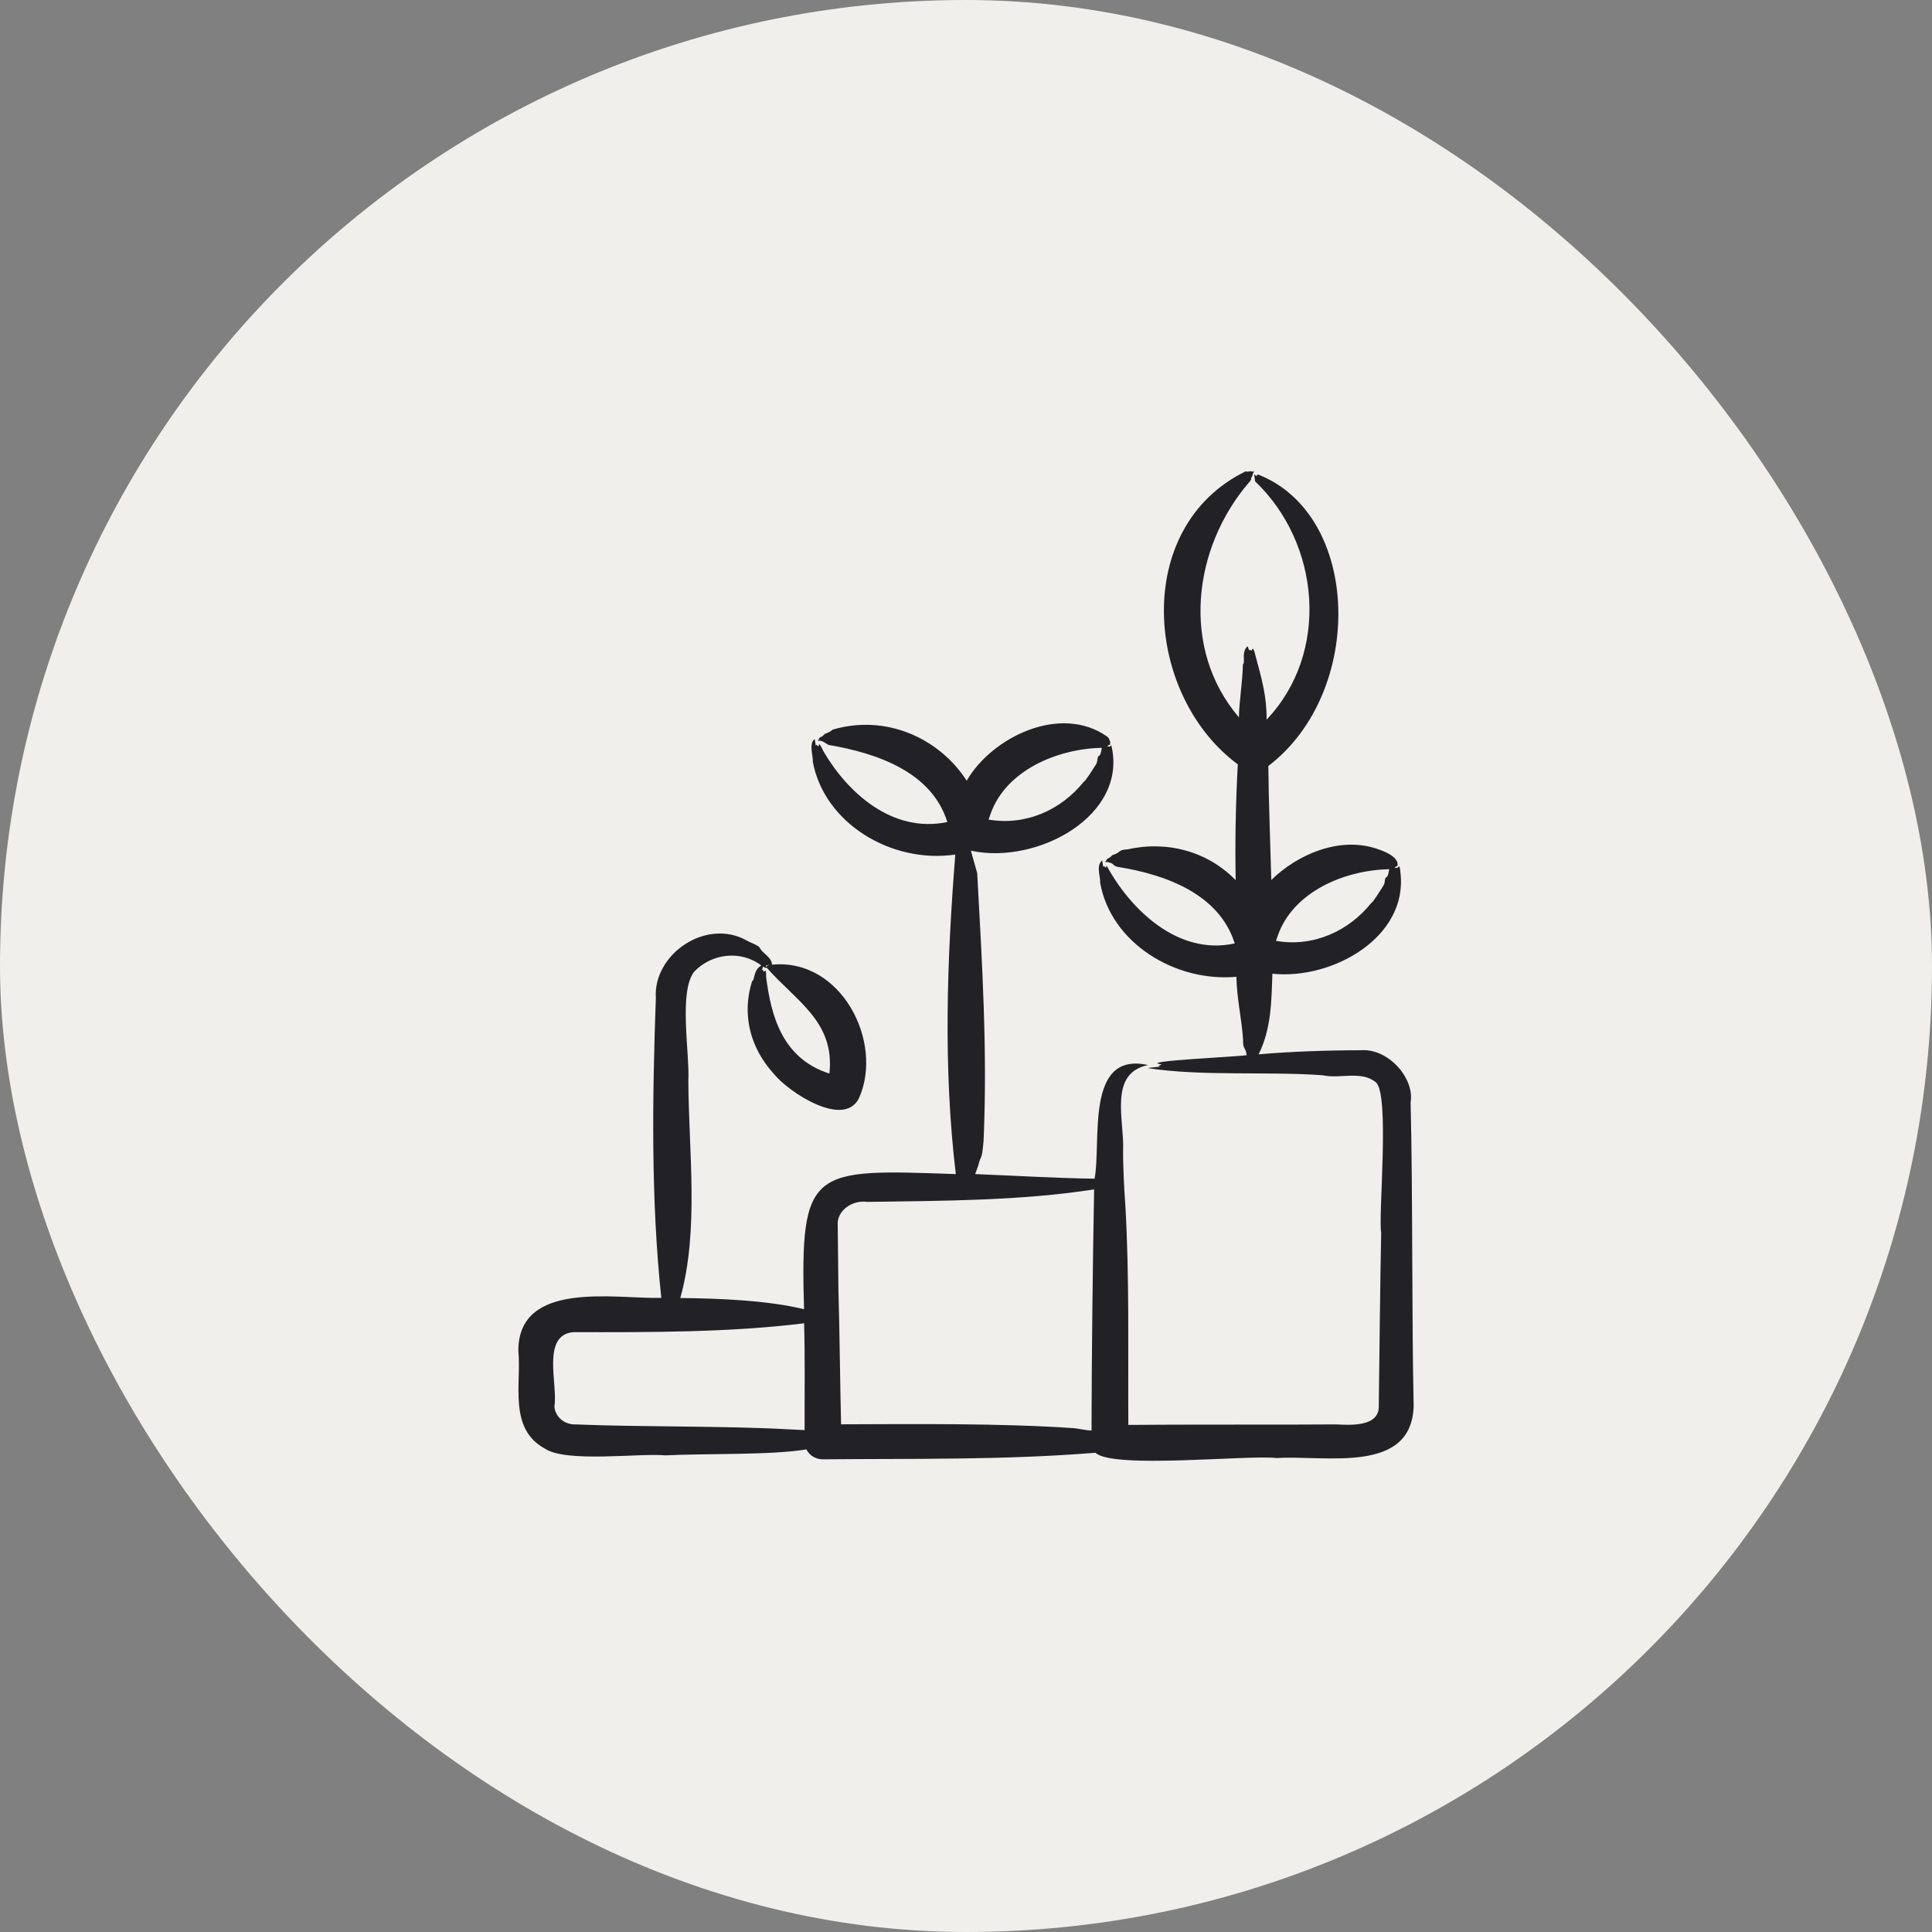
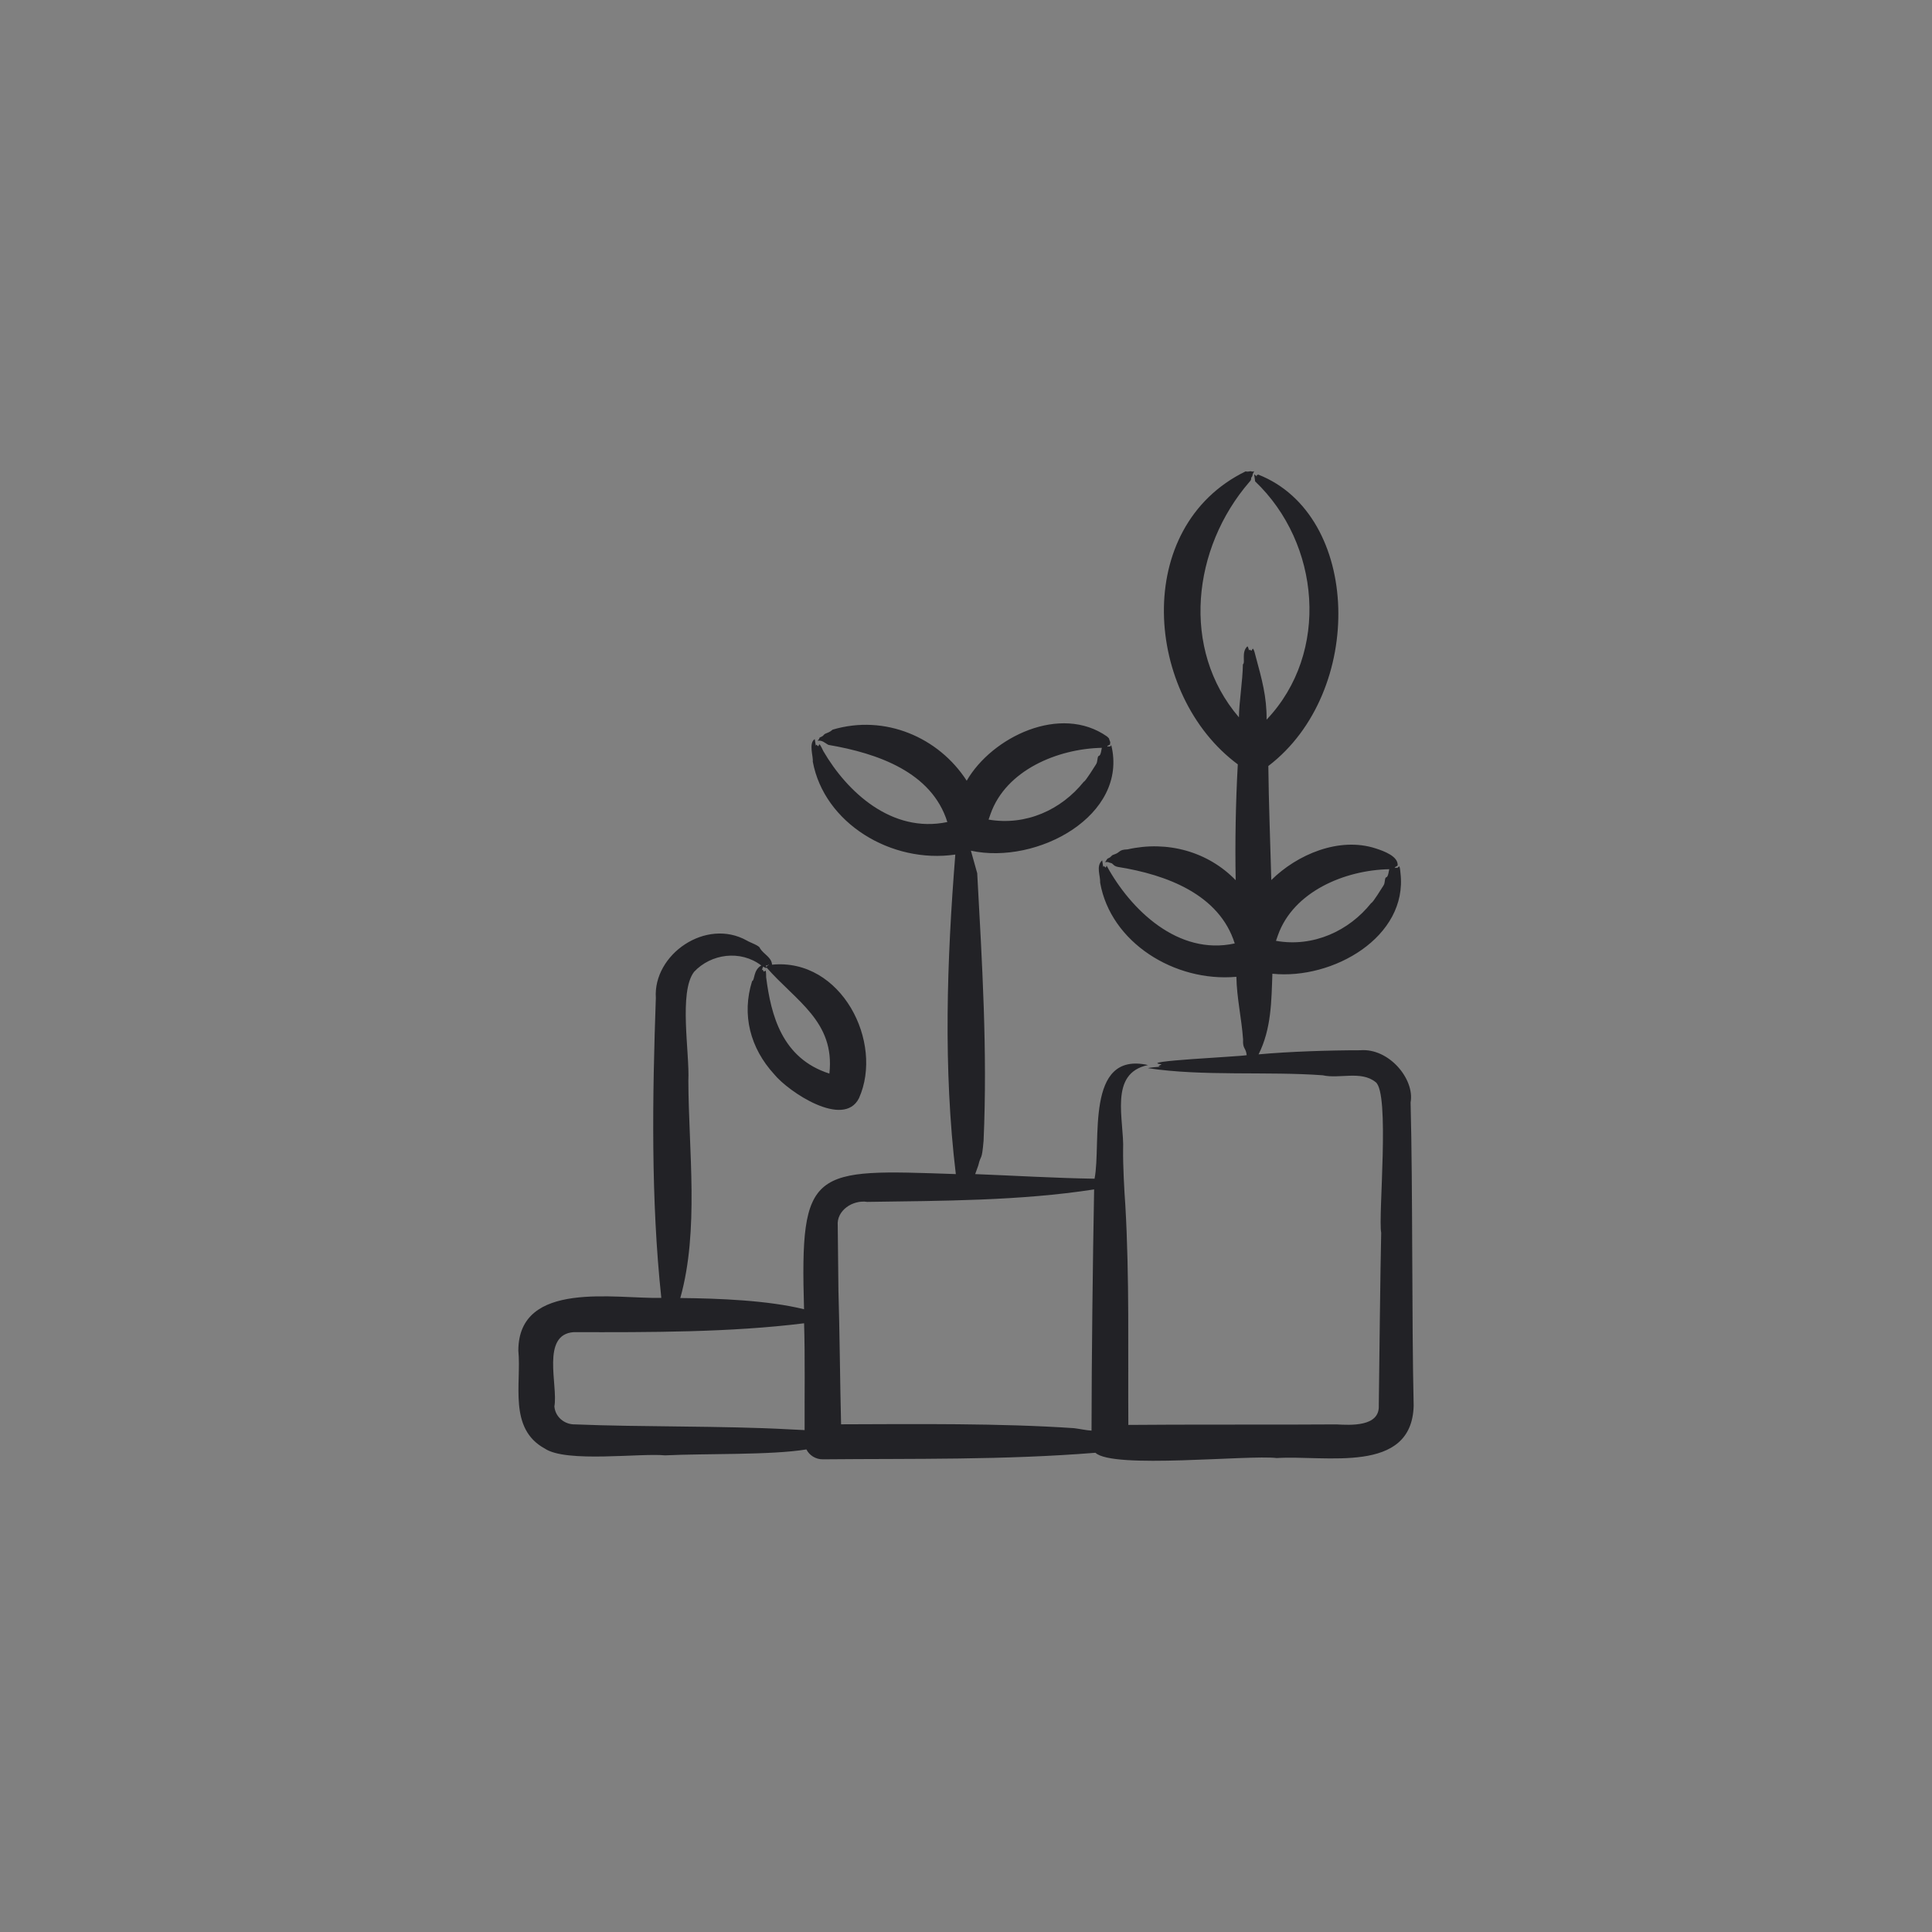
<svg xmlns="http://www.w3.org/2000/svg" width="41" height="41" viewBox="0 0 41 41" fill="none">
  <rect x="0" y="0" width="41" height="41" fill="#808080" stroke="none" />
-   <rect width="41" height="41" rx="20.5" fill="#F0EFEB" />
  <path fill-rule="evenodd" clip-rule="evenodd" d="M22.793 30.308C21.222 30.201 19.437 30.221 17.849 30.226C17.828 29.414 17.818 28.201 17.793 27.395L17.778 26.009C17.75 25.688 18.095 25.458 18.407 25.506C19.998 25.482 21.642 25.485 23.219 25.241C23.191 26.718 23.165 28.876 23.164 30.36C23.037 30.352 22.917 30.323 22.793 30.308ZM16.729 30.332C15.346 30.256 13.609 30.286 12.212 30.228C11.978 30.236 11.781 30.067 11.765 29.845C11.846 29.402 11.476 28.32 12.175 28.27C13.778 28.274 15.505 28.277 17.064 28.082C17.086 28.792 17.072 29.632 17.075 30.349L16.729 30.332ZM16.242 20.538C16.248 20.541 16.273 20.551 16.263 20.527C16.892 21.247 17.723 21.679 17.601 22.783C16.593 22.461 16.362 21.541 16.259 20.74C16.259 20.526 16.236 20.62 16.209 20.62C16.184 20.583 16.191 20.565 16.174 20.584C16.172 20.584 16.169 20.587 16.166 20.59L16.194 20.513C16.209 20.521 16.225 20.53 16.242 20.538ZM16.255 20.491C16.251 20.502 16.253 20.508 16.257 20.516C16.317 20.486 16.295 20.478 16.316 20.478C16.31 20.472 16.304 20.47 16.298 20.464C16.299 20.466 16.309 20.502 16.28 20.486C16.272 20.489 16.264 20.491 16.255 20.491ZM21.021 17.273C21.348 16.345 22.442 15.889 23.383 15.87C23.374 15.899 23.364 16.029 23.322 16.04C23.278 16.051 23.303 16.163 23.256 16.226C23.229 16.265 23.035 16.585 22.999 16.59C22.523 17.184 21.774 17.529 20.979 17.393L21.021 17.273ZM27.12 19.846C27.448 18.922 28.536 18.464 29.482 18.446C29.473 18.475 29.462 18.605 29.421 18.616C29.375 18.628 29.404 18.736 29.355 18.799C29.321 18.847 29.141 19.152 29.098 19.165C28.63 19.753 27.871 20.108 27.078 19.966L27.12 19.846ZM30 29.834C29.958 27.976 29.983 25.246 29.935 23.395C30.026 22.9 29.474 22.237 28.867 22.288C28.214 22.288 27.369 22.315 26.709 22.375C26.982 21.83 26.981 21.244 27.002 20.664C28.288 20.797 29.88 19.881 29.72 18.526C29.699 18.28 29.684 18.441 29.631 18.416C29.622 18.407 29.601 18.422 29.601 18.422C29.598 18.408 29.621 18.393 29.571 18.422L29.66 18.37C29.679 18.173 29.368 18.061 29.198 18.006C28.417 17.75 27.523 18.137 26.979 18.676C26.958 17.891 26.924 17.037 26.916 16.256C28.973 14.687 28.888 10.928 26.701 10.071C26.655 10.089 26.667 10.09 26.674 10.112L26.615 10.066L26.636 10.216C28.015 11.528 28.231 13.848 26.879 15.272C26.884 14.784 26.778 14.413 26.646 13.924C26.585 13.665 26.576 13.806 26.558 13.806C26.533 13.807 26.523 13.768 26.511 13.798C26.51 13.798 26.508 13.801 26.506 13.803C26.497 13.775 26.491 13.732 26.472 13.716C26.337 13.84 26.435 14.059 26.376 14.099C26.372 14.451 26.294 14.905 26.292 15.223C25.051 13.774 25.307 11.627 26.512 10.23C26.582 10.156 26.527 10.167 26.567 10.118C26.592 10.087 26.559 10.098 26.615 10C26.566 10.02 26.56 9.998 26.538 10C26.507 10.006 26.47 10.014 26.434 10.003C24.013 11.185 24.286 14.753 26.268 16.221C26.223 17.034 26.208 17.869 26.223 18.679C25.635 18.072 24.774 17.834 23.929 18.025C23.726 18.032 23.79 18.088 23.633 18.137C23.574 18.156 23.591 18.185 23.519 18.214C23.479 18.23 23.482 18.271 23.448 18.296C23.538 18.285 23.531 18.308 23.564 18.312C23.629 18.321 23.615 18.375 23.721 18.397C24.758 18.562 25.875 18.98 26.203 20.021C25.002 20.285 23.993 19.307 23.484 18.37C23.472 18.381 23.482 18.4 23.465 18.411C23.413 18.377 23.432 18.363 23.412 18.4L23.39 18.258C23.253 18.38 23.354 18.58 23.347 18.733C23.571 20.002 24.928 20.847 26.238 20.729C26.246 21.181 26.35 21.622 26.38 22.058C26.37 22.27 26.436 22.22 26.457 22.392C26.343 22.422 24.091 22.521 24.651 22.586C24.624 22.607 24.535 22.635 24.64 22.635C24.571 22.643 24.407 22.651 24.363 22.668C25.507 22.844 26.899 22.733 28.07 22.819C28.424 22.9 28.881 22.716 29.189 22.961C29.504 23.171 29.243 25.818 29.311 26.16C29.294 26.845 29.268 29.182 29.26 29.829C29.28 30.285 28.653 30.243 28.358 30.228C27.632 30.236 24.792 30.228 23.945 30.239C23.936 28.704 23.97 27.099 23.881 25.572C23.858 25.266 23.83 24.718 23.834 24.407C23.863 23.774 23.518 22.776 24.363 22.602C23.012 22.301 23.38 24.245 23.228 25.014C22.422 25.002 21.519 24.949 20.695 24.916L20.761 24.732C20.819 24.482 20.834 24.662 20.873 24.21C20.958 22.305 20.842 20.444 20.738 18.531L20.604 18.053C22.009 18.359 23.948 17.307 23.583 15.813C23.55 15.863 23.553 15.828 23.502 15.846C23.497 15.834 23.522 15.818 23.471 15.846L23.561 15.797C23.55 15.779 23.566 15.759 23.561 15.748C23.51 15.629 23.567 15.705 23.494 15.63C22.507 14.935 21.052 15.639 20.515 16.568C19.924 15.651 18.783 15.152 17.668 15.485C17.58 15.565 17.516 15.551 17.481 15.597C17.444 15.645 17.393 15.641 17.39 15.66C17.387 15.687 17.364 15.701 17.349 15.72C17.456 15.704 17.507 15.771 17.582 15.808C18.63 15.987 19.775 16.388 20.104 17.445C18.924 17.692 17.974 16.803 17.472 15.939C17.365 15.71 17.388 15.824 17.366 15.835C17.34 15.833 17.329 15.777 17.313 15.827L17.29 15.685C17.154 15.771 17.264 16.068 17.248 16.16C17.489 17.471 18.916 18.334 20.273 18.135C20.094 20.385 20.014 22.671 20.284 24.916C17.227 24.811 16.974 24.762 17.063 27.784C16.299 27.596 15.268 27.554 14.437 27.546C14.84 26.106 14.613 24.417 14.608 22.936C14.638 22.353 14.399 21.05 14.73 20.623C15.089 20.24 15.713 20.152 16.156 20.489C15.981 20.59 16.021 20.804 15.961 20.82C15.736 21.534 15.92 22.24 16.428 22.796C16.734 23.172 17.905 23.953 18.229 23.305C18.76 22.117 17.855 20.328 16.384 20.472C16.373 20.312 16.209 20.254 16.128 20.125C16.125 20.069 15.911 20 15.851 19.961C14.98 19.472 13.857 20.256 13.918 21.178C13.844 23.28 13.811 25.448 14.034 27.543C13.073 27.569 11.002 27.157 11 28.662C11.069 29.365 10.782 30.318 11.564 30.742C12.016 31.047 13.592 30.833 14.114 30.885C14.959 30.843 16.368 30.883 17.113 30.759C17.175 30.884 17.311 30.972 17.466 30.969C19.418 30.951 21.284 30.987 23.247 30.83C23.617 31.18 26.487 30.87 27.095 30.942C28.127 30.876 29.96 31.297 30 29.834Z" fill="#222226" />
</svg>